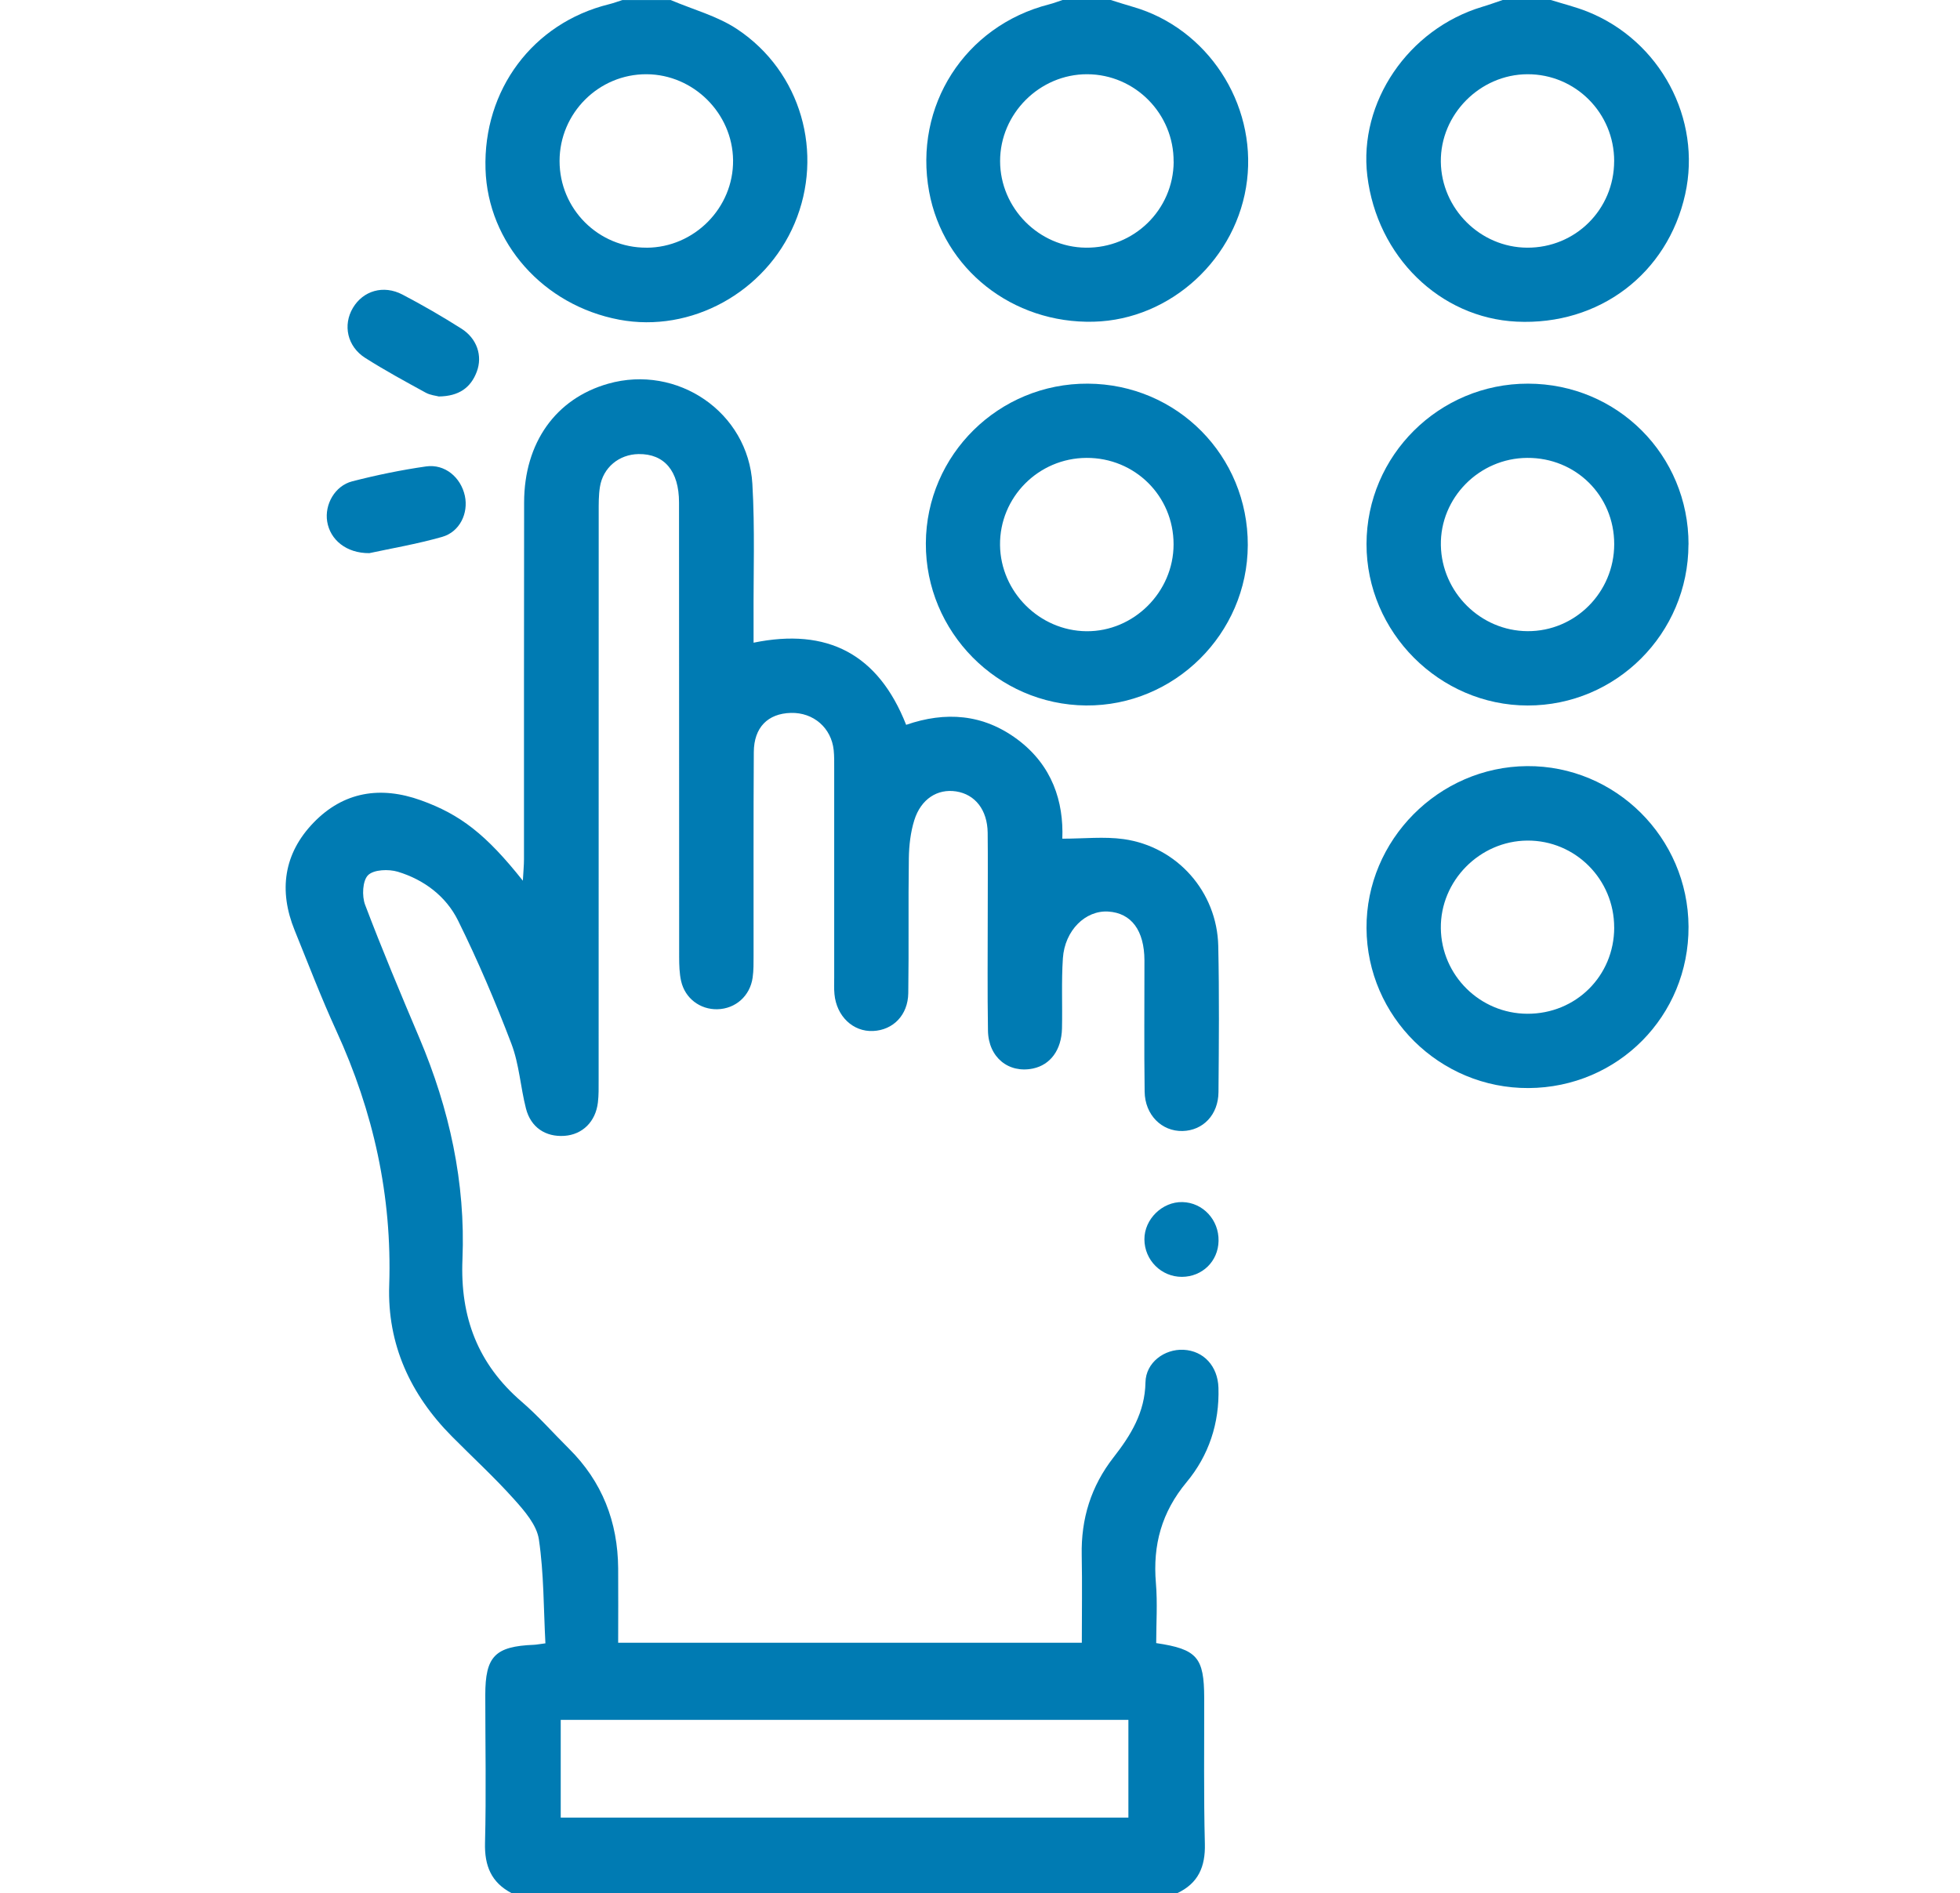
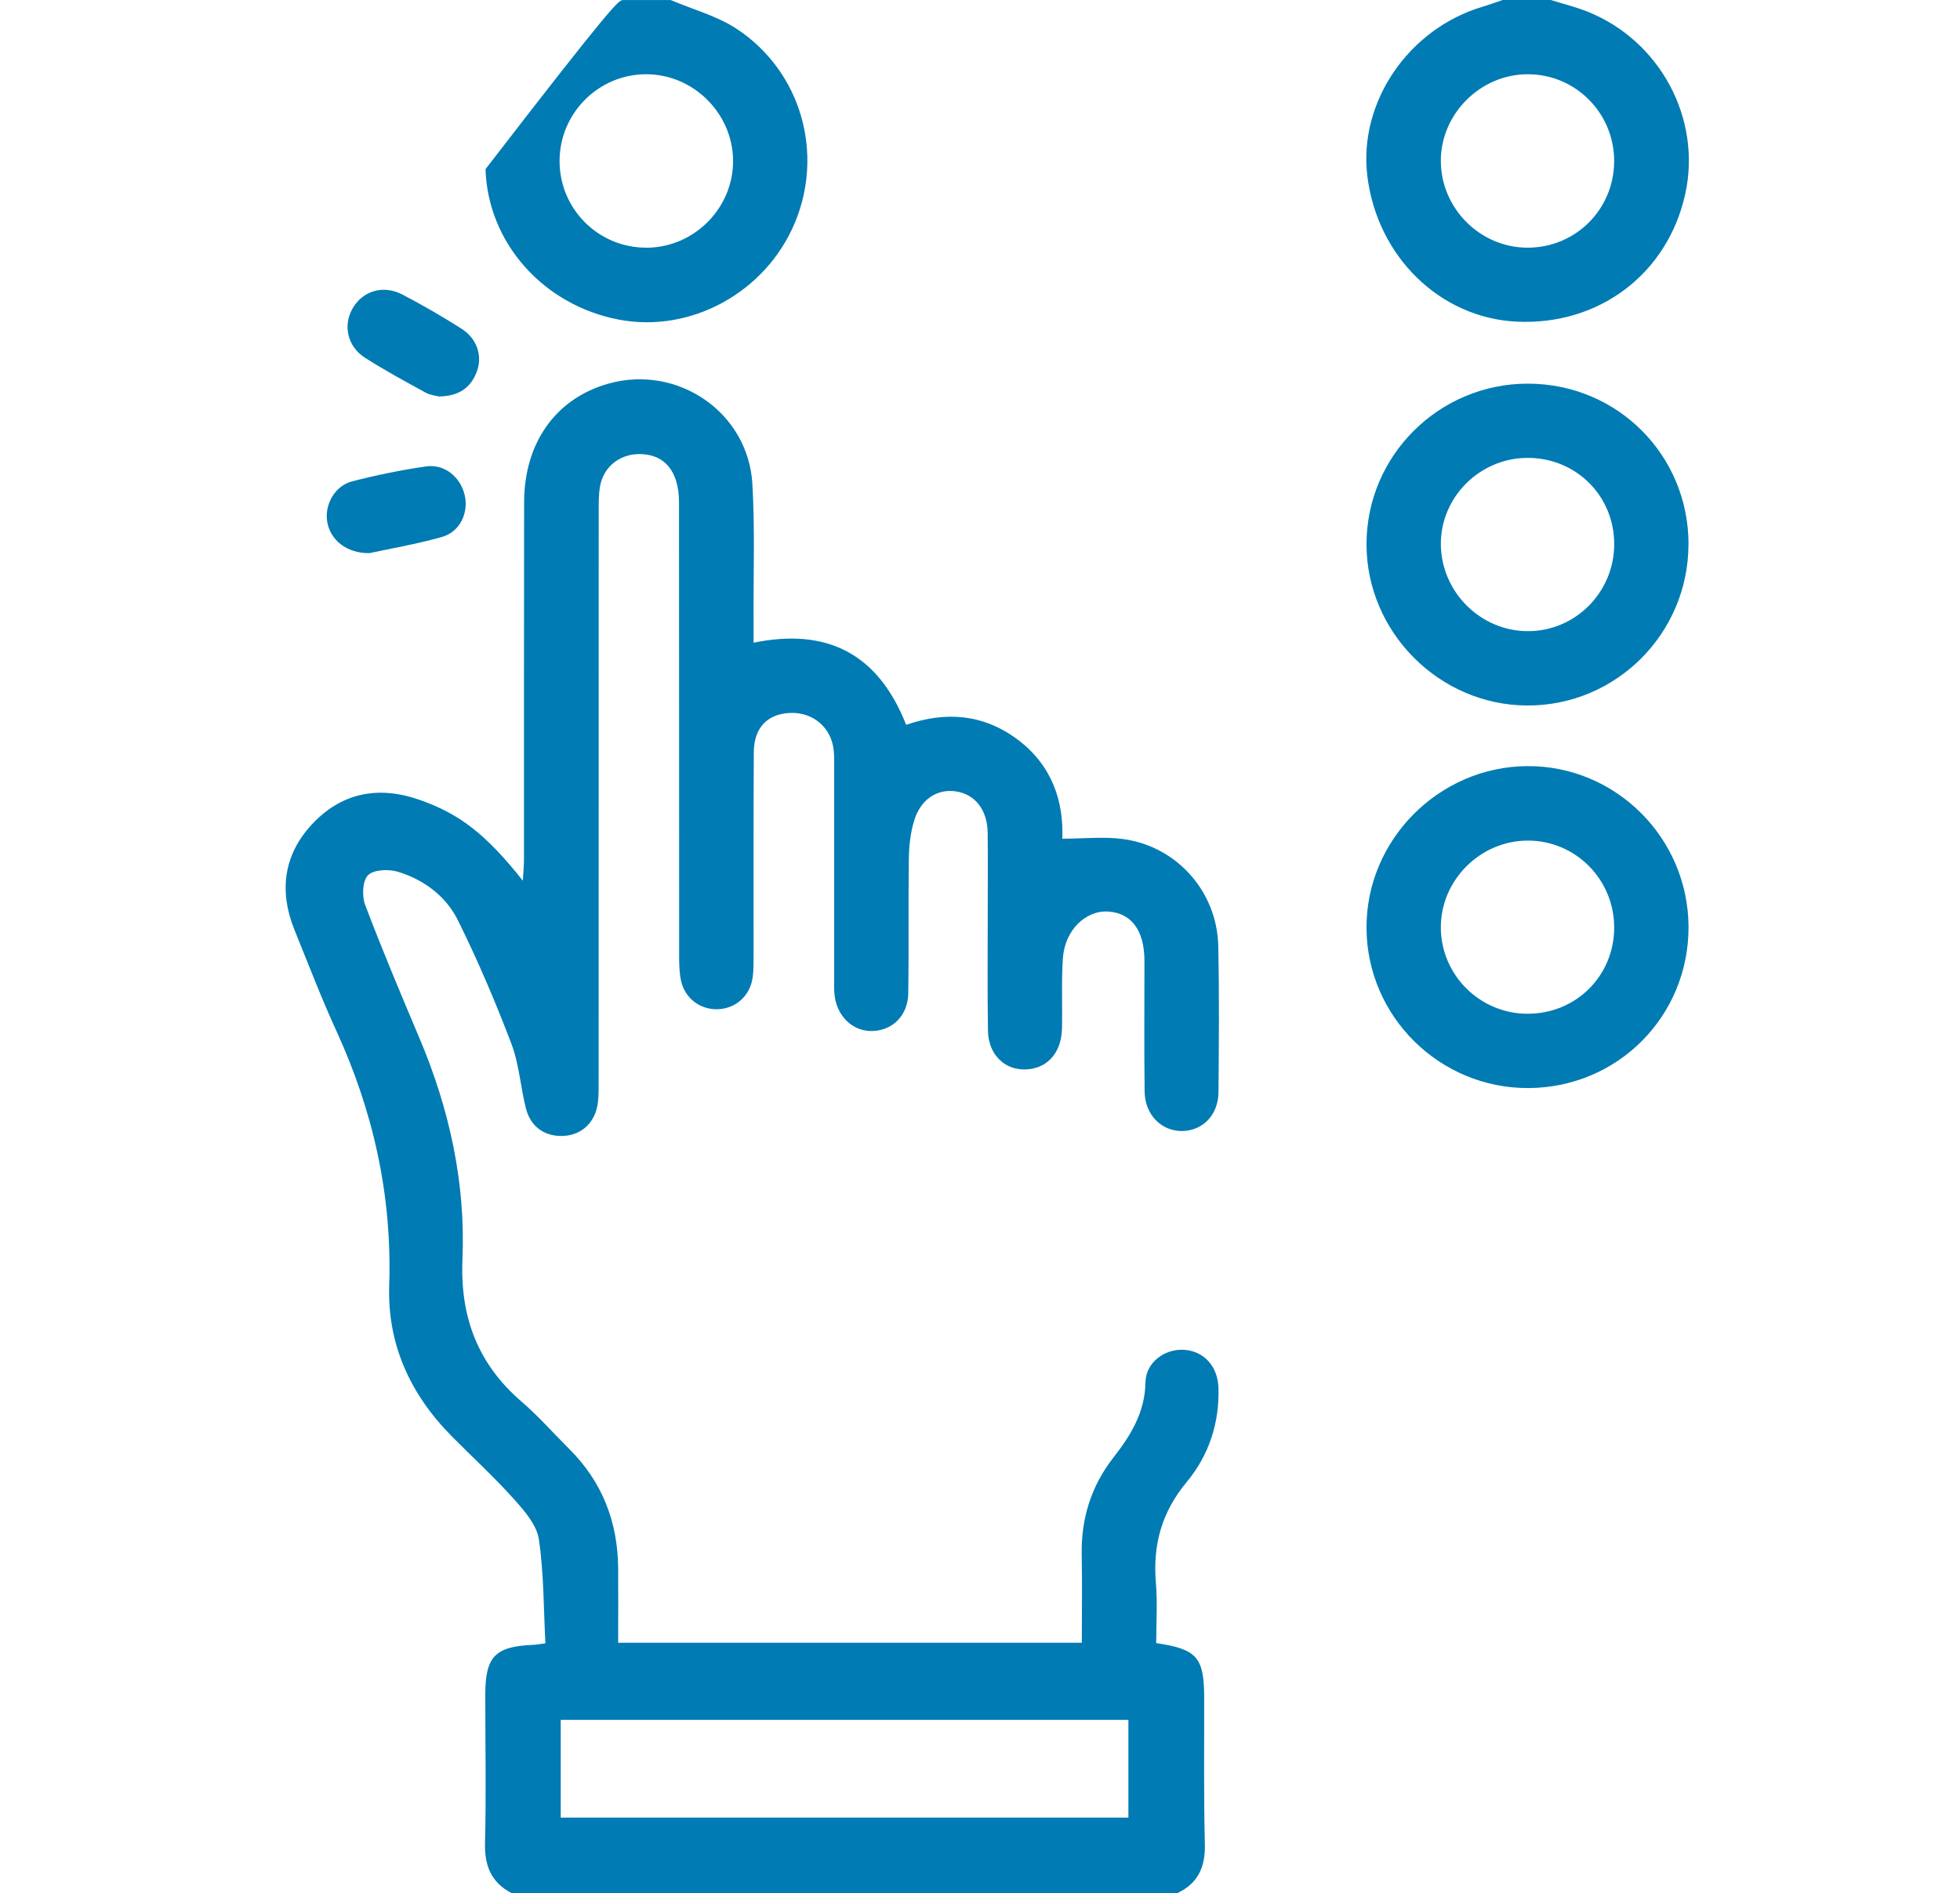
<svg xmlns="http://www.w3.org/2000/svg" width="59" height="57" viewBox="0 0 59 57" fill="none">
  <path d="M15.398 56.997C14.787 56.676 14.583 56.175 14.6 55.488C14.638 54.005 14.608 52.52 14.608 51.035C14.608 49.869 14.899 49.568 16.076 49.521C16.148 49.518 16.221 49.502 16.418 49.477C16.362 48.431 16.374 47.376 16.221 46.345C16.156 45.913 15.791 45.492 15.476 45.141C14.883 44.478 14.224 43.875 13.598 43.242C12.352 41.984 11.656 40.473 11.716 38.696C11.805 36.007 11.242 33.473 10.126 31.039C9.671 30.046 9.281 29.024 8.87 28.011C8.383 26.813 8.54 25.697 9.44 24.767C10.342 23.834 11.453 23.659 12.667 24.094C13.856 24.521 14.633 25.122 15.739 26.516C15.754 26.234 15.773 26.05 15.773 25.867C15.775 22.285 15.77 18.705 15.777 15.124C15.78 13.329 16.73 12 18.305 11.553C20.389 10.96 22.523 12.41 22.648 14.571C22.727 15.921 22.677 17.278 22.684 18.633C22.685 18.853 22.684 19.075 22.684 19.35C24.906 18.895 26.437 19.689 27.277 21.823C28.457 21.415 29.593 21.491 30.629 22.264C31.675 23.045 32.022 24.136 31.978 25.251C32.626 25.251 33.235 25.182 33.824 25.264C35.437 25.49 36.636 26.853 36.672 28.48C36.704 29.945 36.691 31.412 36.679 32.878C36.674 33.563 36.215 34.038 35.597 34.052C34.972 34.067 34.465 33.569 34.456 32.868C34.437 31.551 34.452 30.233 34.45 28.916C34.447 28.014 34.057 27.489 33.361 27.445C32.675 27.402 32.051 28.011 31.995 28.852C31.948 29.555 31.984 30.262 31.968 30.966C31.953 31.612 31.619 32.059 31.098 32.17C30.361 32.325 29.753 31.835 29.74 31.03C29.721 29.861 29.733 28.692 29.733 27.523C29.733 26.707 29.74 25.89 29.731 25.074C29.723 24.385 29.354 23.915 28.777 23.827C28.221 23.743 27.724 24.053 27.523 24.692C27.409 25.056 27.364 25.455 27.358 25.838C27.338 27.191 27.361 28.546 27.341 29.901C27.331 30.564 26.885 31.013 26.282 31.041C25.679 31.069 25.182 30.599 25.119 29.932C25.103 29.766 25.111 29.598 25.111 29.431C25.111 27.335 25.111 25.238 25.111 23.142C25.111 22.956 25.115 22.77 25.096 22.586C25.026 21.913 24.485 21.446 23.807 21.464C23.113 21.483 22.695 21.9 22.691 22.645C22.678 24.686 22.686 26.726 22.684 28.768C22.684 28.99 22.687 29.215 22.656 29.433C22.578 29.988 22.14 30.373 21.595 30.386C21.076 30.398 20.622 30.061 20.503 29.538C20.451 29.306 20.445 29.06 20.444 28.821C20.441 24.257 20.444 19.693 20.44 15.13C20.44 14.18 19.998 13.661 19.224 13.671C18.634 13.679 18.151 14.077 18.059 14.661C18.018 14.916 18.022 15.179 18.022 15.438C18.02 21.133 18.021 26.83 18.02 32.525C18.02 32.747 18.025 32.971 17.998 33.192C17.93 33.773 17.533 34.16 16.991 34.198C16.423 34.237 15.977 33.944 15.832 33.373C15.667 32.727 15.629 32.041 15.394 31.425C14.915 30.167 14.386 28.924 13.789 27.717C13.428 26.985 12.764 26.485 11.975 26.246C11.699 26.163 11.25 26.179 11.079 26.35C10.912 26.517 10.891 26.978 10.99 27.24C11.502 28.591 12.062 29.923 12.625 31.253C13.527 33.384 14.017 35.606 13.921 37.914C13.848 39.658 14.383 41.066 15.704 42.203C16.208 42.637 16.651 43.144 17.126 43.615C18.127 44.608 18.597 45.819 18.608 47.217C18.614 47.954 18.608 48.692 18.608 49.459H32.565C32.565 48.561 32.579 47.694 32.562 46.826C32.539 45.727 32.841 44.748 33.521 43.876C34.038 43.214 34.465 42.525 34.481 41.621C34.491 41.02 35.054 40.611 35.626 40.639C36.233 40.669 36.658 41.132 36.678 41.783C36.711 42.849 36.386 43.823 35.72 44.623C34.967 45.528 34.698 46.516 34.795 47.661C34.846 48.264 34.804 48.876 34.804 49.47C36.038 49.653 36.246 49.901 36.249 51.121C36.252 52.587 36.232 54.053 36.269 55.518C36.286 56.207 36.068 56.703 35.438 56.999H15.398V56.997ZM16.879 51.782V54.724H33.967V51.782H16.879Z" fill="#007BB3" />
-   <path d="M33.435 -4.64522e-05C33.661 0.07 33.886 0.144 34.114 0.209C36.342 0.854 37.818 3.102 37.539 5.426C37.259 7.771 35.249 9.626 32.924 9.686C30.48 9.749 28.395 8.102 27.968 5.768C27.497 3.193 29.043 0.78 31.578 0.132C31.717 0.097 31.852 0.043 31.988 -0.001C32.47 -0.001 32.953 -0.001 33.435 -0.001V-4.64522e-05ZM35.328 4.871C35.339 3.426 34.169 2.241 32.729 2.235C31.297 2.23 30.102 3.422 30.105 4.855C30.109 6.267 31.273 7.443 32.686 7.457C34.136 7.473 35.32 6.316 35.33 4.871H35.328Z" fill="#007BB3" />
-   <path d="M20.186 -6.10352e-05C20.859 0.287 21.594 0.481 22.193 0.88C24.12 2.163 24.81 4.619 23.919 6.726C23.042 8.802 20.802 10.032 18.64 9.625C16.357 9.195 14.684 7.312 14.615 5.093C14.54 2.703 16.043 0.695 18.324 0.13C18.465 0.096 18.599 0.044 18.737 0.001C19.219 0.001 19.702 0.001 20.184 0.001L20.186 -6.10352e-05ZM19.464 7.458C20.901 7.453 22.084 6.255 22.067 4.821C22.05 3.411 20.876 2.243 19.465 2.235C18.025 2.227 16.844 3.405 16.844 4.848C16.844 6.295 18.016 7.464 19.464 7.457V7.458Z" fill="#007BB3" />
+   <path d="M20.186 -6.10352e-05C20.859 0.287 21.594 0.481 22.193 0.88C24.12 2.163 24.81 4.619 23.919 6.726C23.042 8.802 20.802 10.032 18.64 9.625C16.357 9.195 14.684 7.312 14.615 5.093C18.465 0.096 18.599 0.044 18.737 0.001C19.219 0.001 19.702 0.001 20.184 0.001L20.186 -6.10352e-05ZM19.464 7.458C20.901 7.453 22.084 6.255 22.067 4.821C22.05 3.411 20.876 2.243 19.465 2.235C18.025 2.227 16.844 3.405 16.844 4.848C16.844 6.295 18.016 7.464 19.464 7.457V7.458Z" fill="#007BB3" />
  <path d="M46.682 -6.10352e-05C47.05 0.115 47.426 0.207 47.783 0.349C49.977 1.224 51.231 3.577 50.728 5.847C50.197 8.244 48.134 9.804 45.653 9.684C43.345 9.572 41.452 7.722 41.159 5.293C40.892 3.08 42.391 0.875 44.616 0.206C44.825 0.144 45.028 0.069 45.234 -6.10352e-05C45.716 -6.10352e-05 46.199 -6.10352e-05 46.681 -6.10352e-05L46.682 -6.10352e-05ZM48.59 4.854C48.592 3.402 47.425 2.231 45.98 2.235C44.548 2.24 43.355 3.448 43.372 4.871C43.389 6.286 44.559 7.45 45.97 7.457C47.423 7.465 48.588 6.306 48.589 4.852L48.59 4.854Z" fill="#007BB3" />
-   <path d="M32.747 11.551C35.433 11.565 37.57 13.724 37.561 16.414C37.552 19.081 35.351 21.262 32.691 21.24C30.028 21.218 27.859 19.024 27.87 16.359C27.881 13.691 30.067 11.536 32.747 11.551ZM32.706 13.786C31.258 13.792 30.087 14.973 30.103 16.413C30.12 17.823 31.292 18.991 32.703 19.005C34.129 19.018 35.327 17.824 35.327 16.388C35.327 14.935 34.164 13.78 32.706 13.786Z" fill="#007BB3" />
  <path d="M50.826 16.393C50.822 19.072 48.65 21.245 45.983 21.241C43.331 21.238 41.131 19.032 41.135 16.38C41.138 13.715 43.32 11.547 45.996 11.551C48.688 11.554 50.832 13.704 50.828 16.393H50.826ZM45.972 13.786C44.527 13.794 43.347 14.989 43.373 16.418C43.4 17.835 44.569 18.995 45.98 19.003C47.417 19.012 48.591 17.833 48.591 16.382C48.591 14.923 47.436 13.777 45.972 13.786Z" fill="#007BB3" />
  <path d="M46.012 32.759C43.34 32.772 41.149 30.609 41.135 27.944C41.12 25.293 43.308 23.086 45.967 23.066C48.628 23.047 50.815 25.221 50.828 27.898C50.84 30.588 48.704 32.745 46.012 32.759ZM48.59 27.924C48.59 26.473 47.418 25.299 45.977 25.308C44.542 25.317 43.355 26.52 43.372 27.947C43.39 29.368 44.549 30.515 45.973 30.522C47.436 30.529 48.59 29.383 48.591 27.925L48.59 27.924Z" fill="#007BB3" />
  <path d="M11.121 16.654C10.424 16.66 9.938 16.252 9.849 15.703C9.766 15.191 10.079 14.627 10.602 14.492C11.333 14.304 12.078 14.15 12.826 14.043C13.39 13.963 13.871 14.369 13.993 14.927C14.106 15.45 13.841 16.014 13.308 16.165C12.547 16.381 11.762 16.515 11.122 16.653L11.121 16.654Z" fill="#007BB3" />
  <path d="M13.21 11.937C13.127 11.914 12.953 11.899 12.814 11.822C12.199 11.485 11.581 11.15 10.991 10.774C10.451 10.43 10.317 9.785 10.623 9.27C10.93 8.753 11.542 8.569 12.115 8.869C12.719 9.185 13.311 9.528 13.887 9.893C14.359 10.191 14.533 10.714 14.351 11.194C14.17 11.673 13.815 11.929 13.21 11.937Z" fill="#007BB3" />
-   <path d="M36.681 37.361C36.67 37.973 36.194 38.44 35.579 38.443C34.957 38.445 34.452 37.941 34.449 37.314C34.446 36.708 34.987 36.178 35.593 36.192C36.209 36.206 36.694 36.726 36.681 37.361Z" fill="#007BB3" />
</svg>